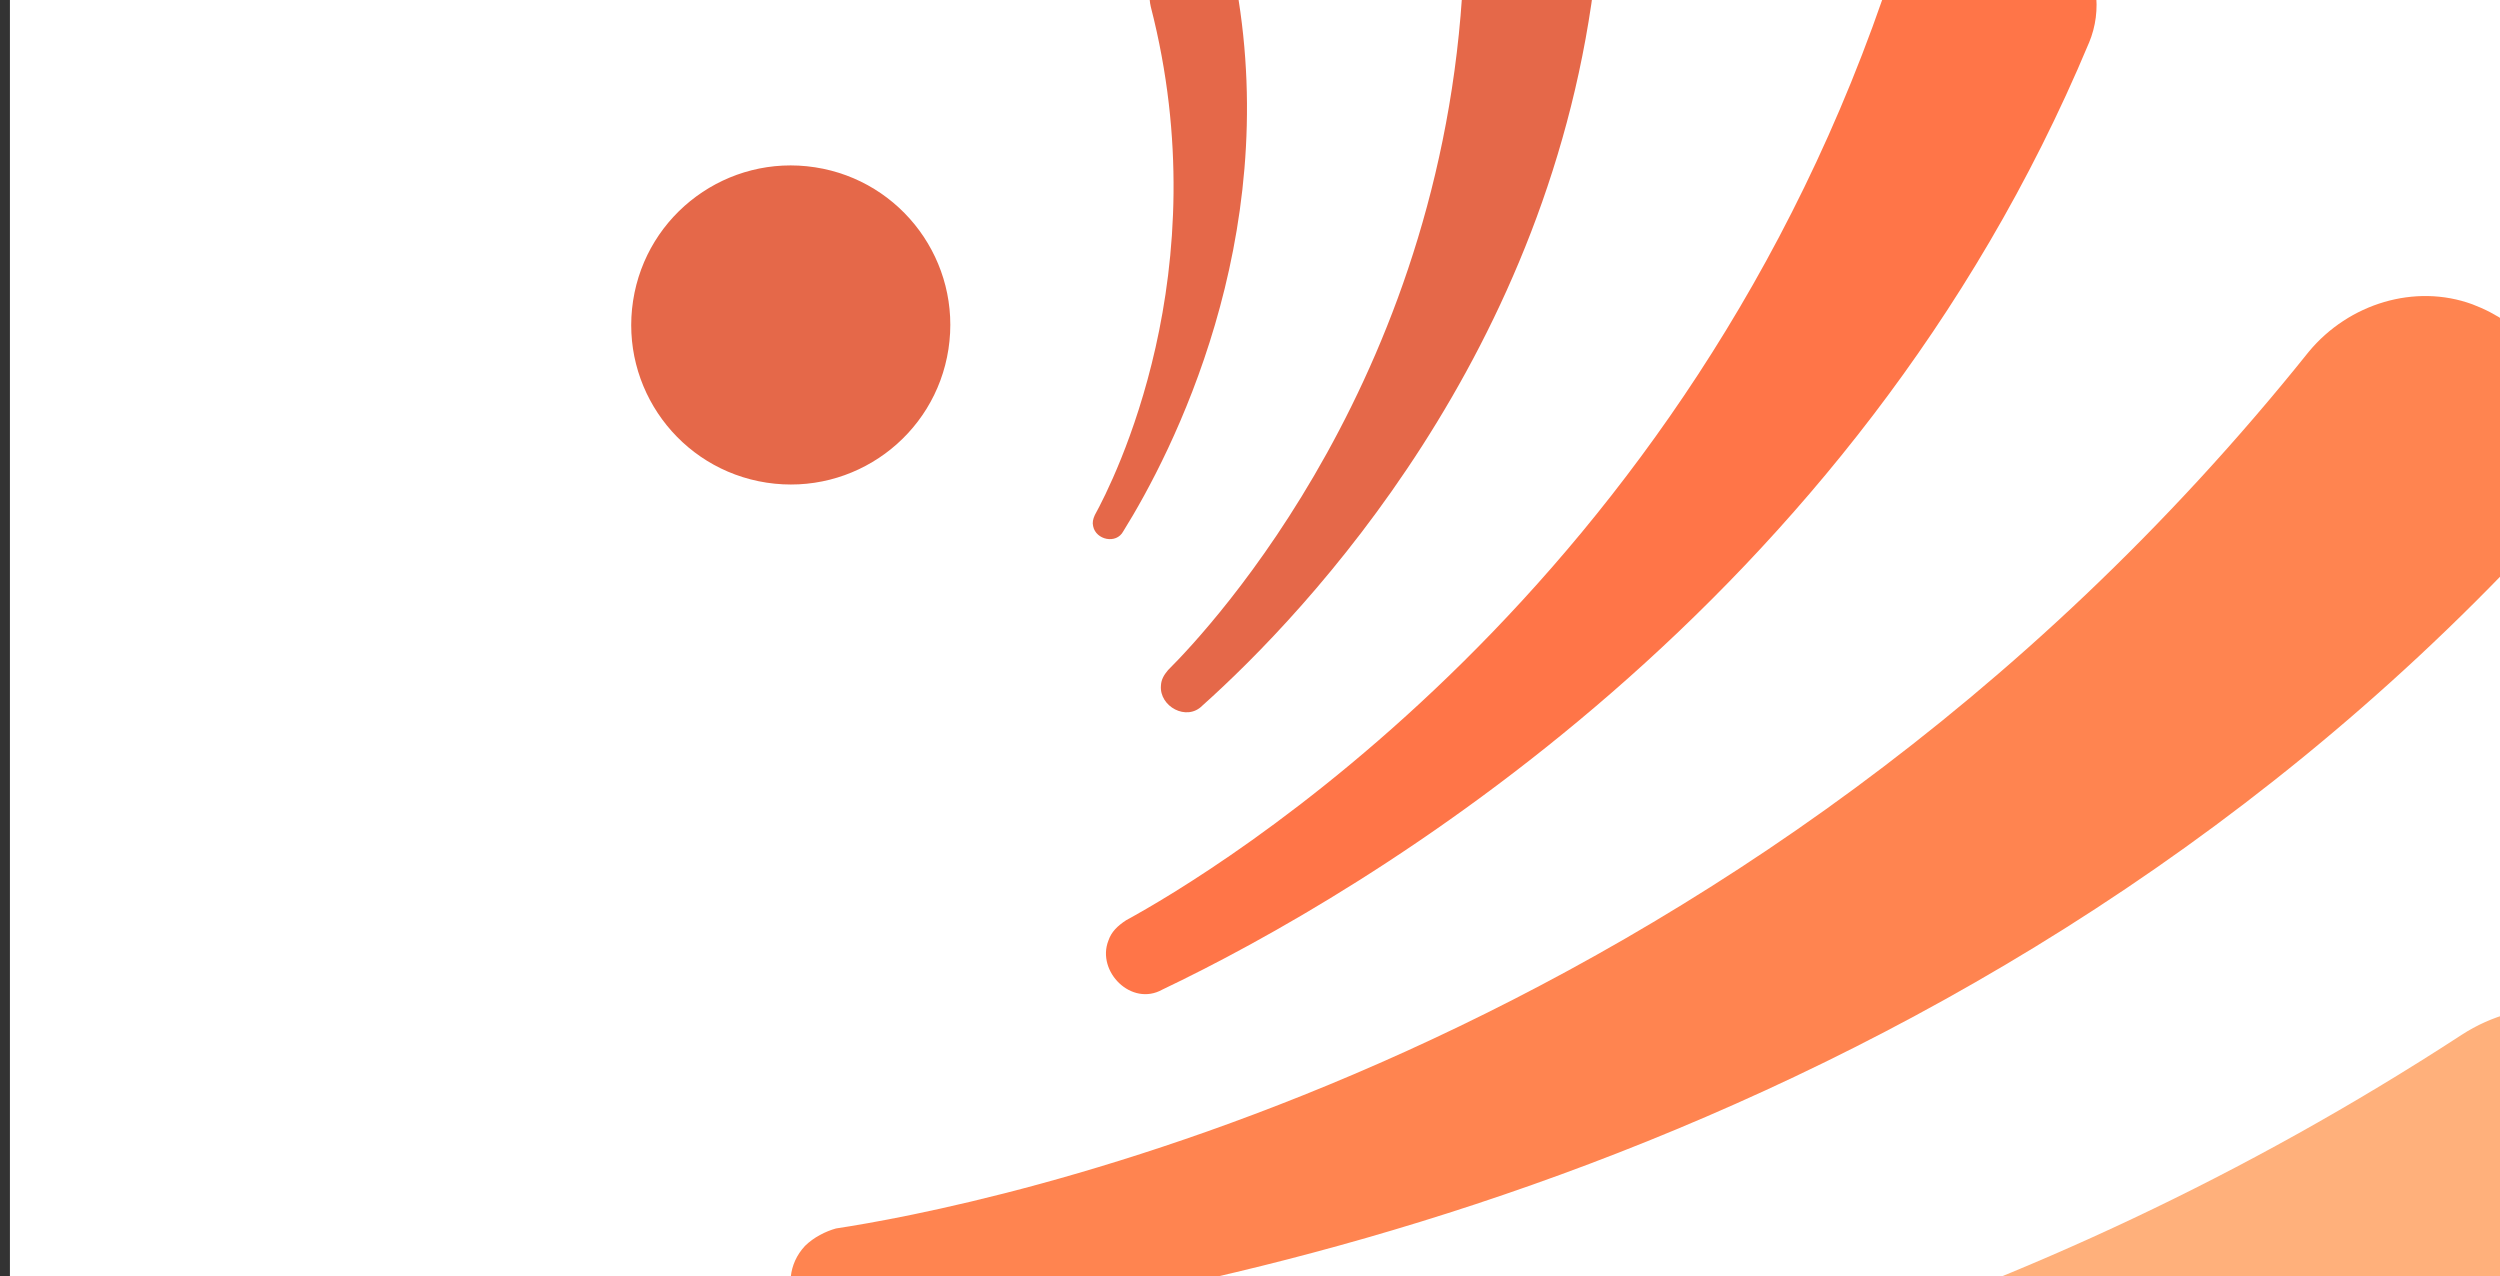
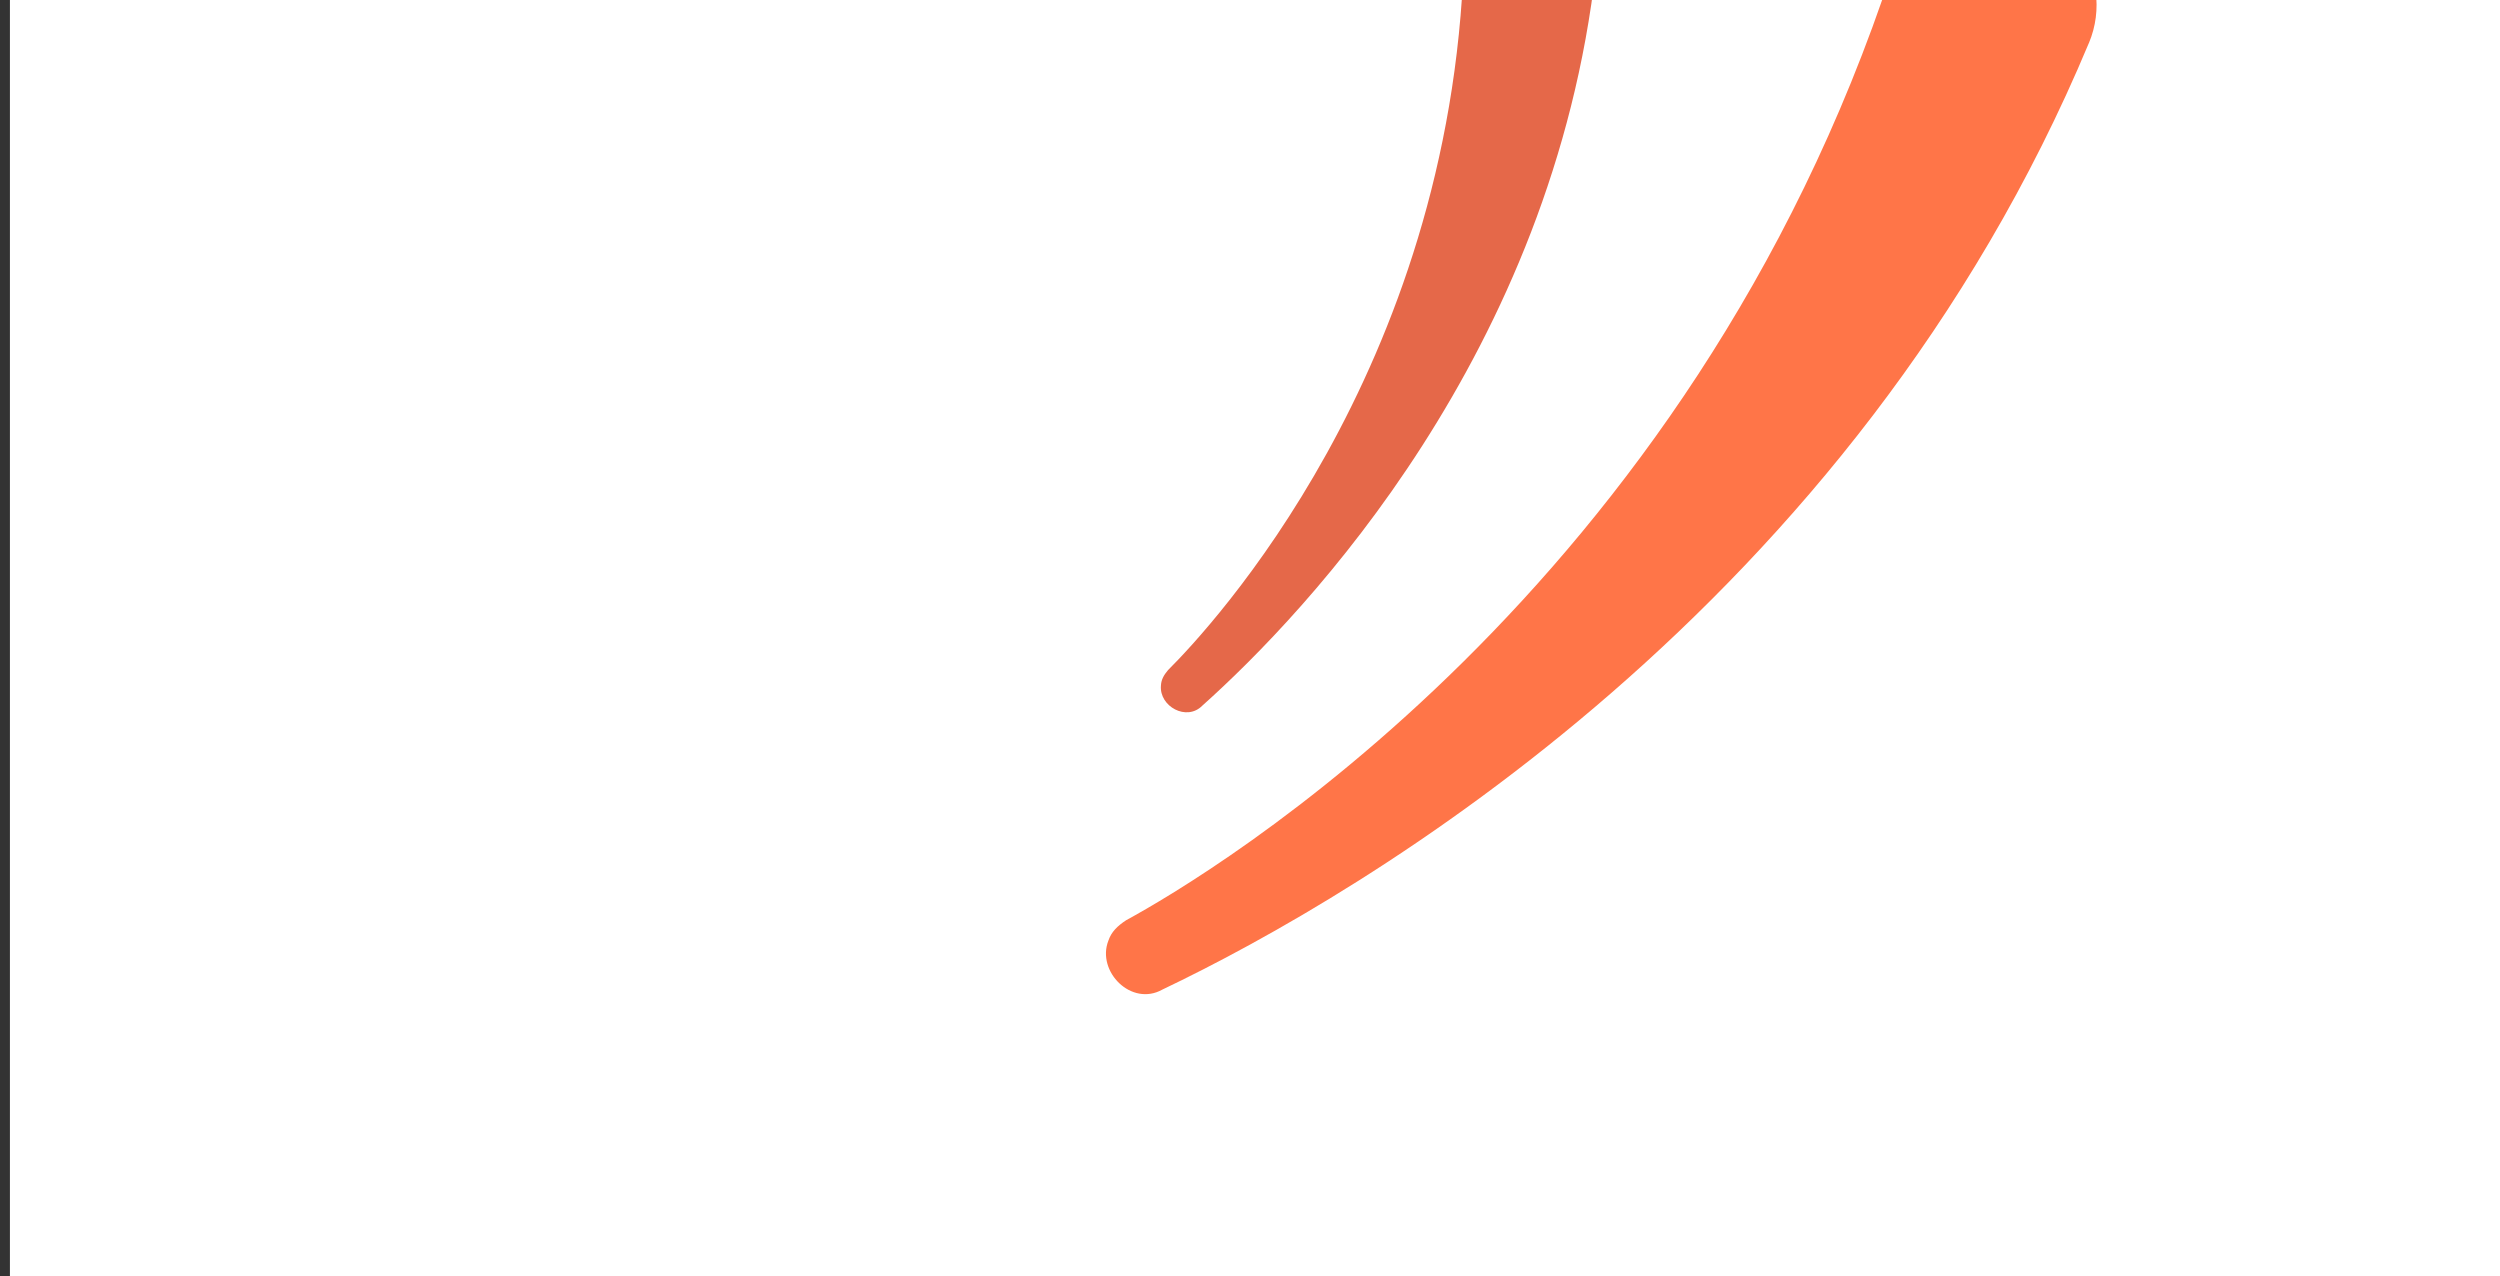
<svg xmlns="http://www.w3.org/2000/svg" id="Ebene_1" data-name="Ebene 1" viewBox="0 0 960 490">
  <rect x="0" y="0" width="960" height="490" fill="#333333" stroke="none" />
  <defs>
    <style>
      .cls-1 {
        fill: #ff8450;
      }

      .cls-1, .cls-2, .cls-3, .cls-4, .cls-5 {
        stroke-width: 0px;
      }

      .cls-2 {
        fill: #ffb07b;
      }

      .cls-3 {
        fill: #fff;
      }

      .cls-4 {
        fill: #ff7548;
      }

      .cls-5 {
        fill: #e56849;
      }
    </style>
  </defs>
  <rect class="cls-3" x="3.81" y="0" width="960" height="490" />
  <g>
-     <circle class="cls-5" cx="303.65" cy="124.78" r="61.26" transform="translate(134.33 406.04) rotate(-81.29)" />
    <g>
      <path class="cls-4" d="M802.12,16.54c-90.61,216.73-278.74,326.7-355.75,363.45-11.9,6.7-25.36-6.94-20.76-18.76h0c1.15-3.38,3.42-5.62,6.83-7.86,31.72-17.29,215.9-126.15,294.23-364.98,5.75-16.33,21.07-27.52,37.44-27.41h0c28.23-.38,48.91,29.67,38.02,55.57Z" />
-       <path class="cls-1" d="M971.9,209.01c-224.55,240.12-524.63,292.91-645.51,304.53-18.64,2.14-30.34-21.09-17.27-35.11h0c3.41-3.36,7.94-5.59,11.9-6.7,49.72-7.58,345.3-61.52,565.56-336.67,15.36-18.53,40.82-26.26,62.78-18.22h0c38.29,14.36,50.4,61.3,22.54,92.16Z" />
      <path class="cls-5" d="M612.85-12.19c-16.51,147.33-111,247.25-151.15,283.15-6.02,6.16-16.59.29-15.9-7.69h0c.1-2.25,1.08-4.01,2.74-5.97,16.16-16.09,108.44-114.65,113.61-273.19.59-10.91,7.89-20.4,17.82-23.23h0c17.03-5.23,34.88,9.31,32.87,26.93Z" />
-       <path class="cls-5" d="M474.88-4.49c16.92,96.93-24.66,178.18-43.55,208.52-2.69,5.05-10.51,3.27-11.56-1.94h0c-.36-1.45-.06-2.76.64-4.31,7.29-13.26,47.73-93.23,21.49-195.19-1.65-7.06,1.23-14.47,7.03-18.12h0c9.88-6.5,23.96-.56,25.95,11.03Z" />
-       <path class="cls-2" d="M1012.84,506.77c-329.71,180.16-675.97,129.34-810.68,99.1-21.98-4.66-26.31-34.04-6.48-44.07h0c4.53-2.23,10.18-3.32,15.26-2.16,56.94,10.53,397.02,57.36,734.33-162.26,23.24-15.09,52.59-13.77,74.49,3.88h0c38.77,26.79,33.89,82.64-6.9,105.51Z" />
    </g>
  </g>
</svg>